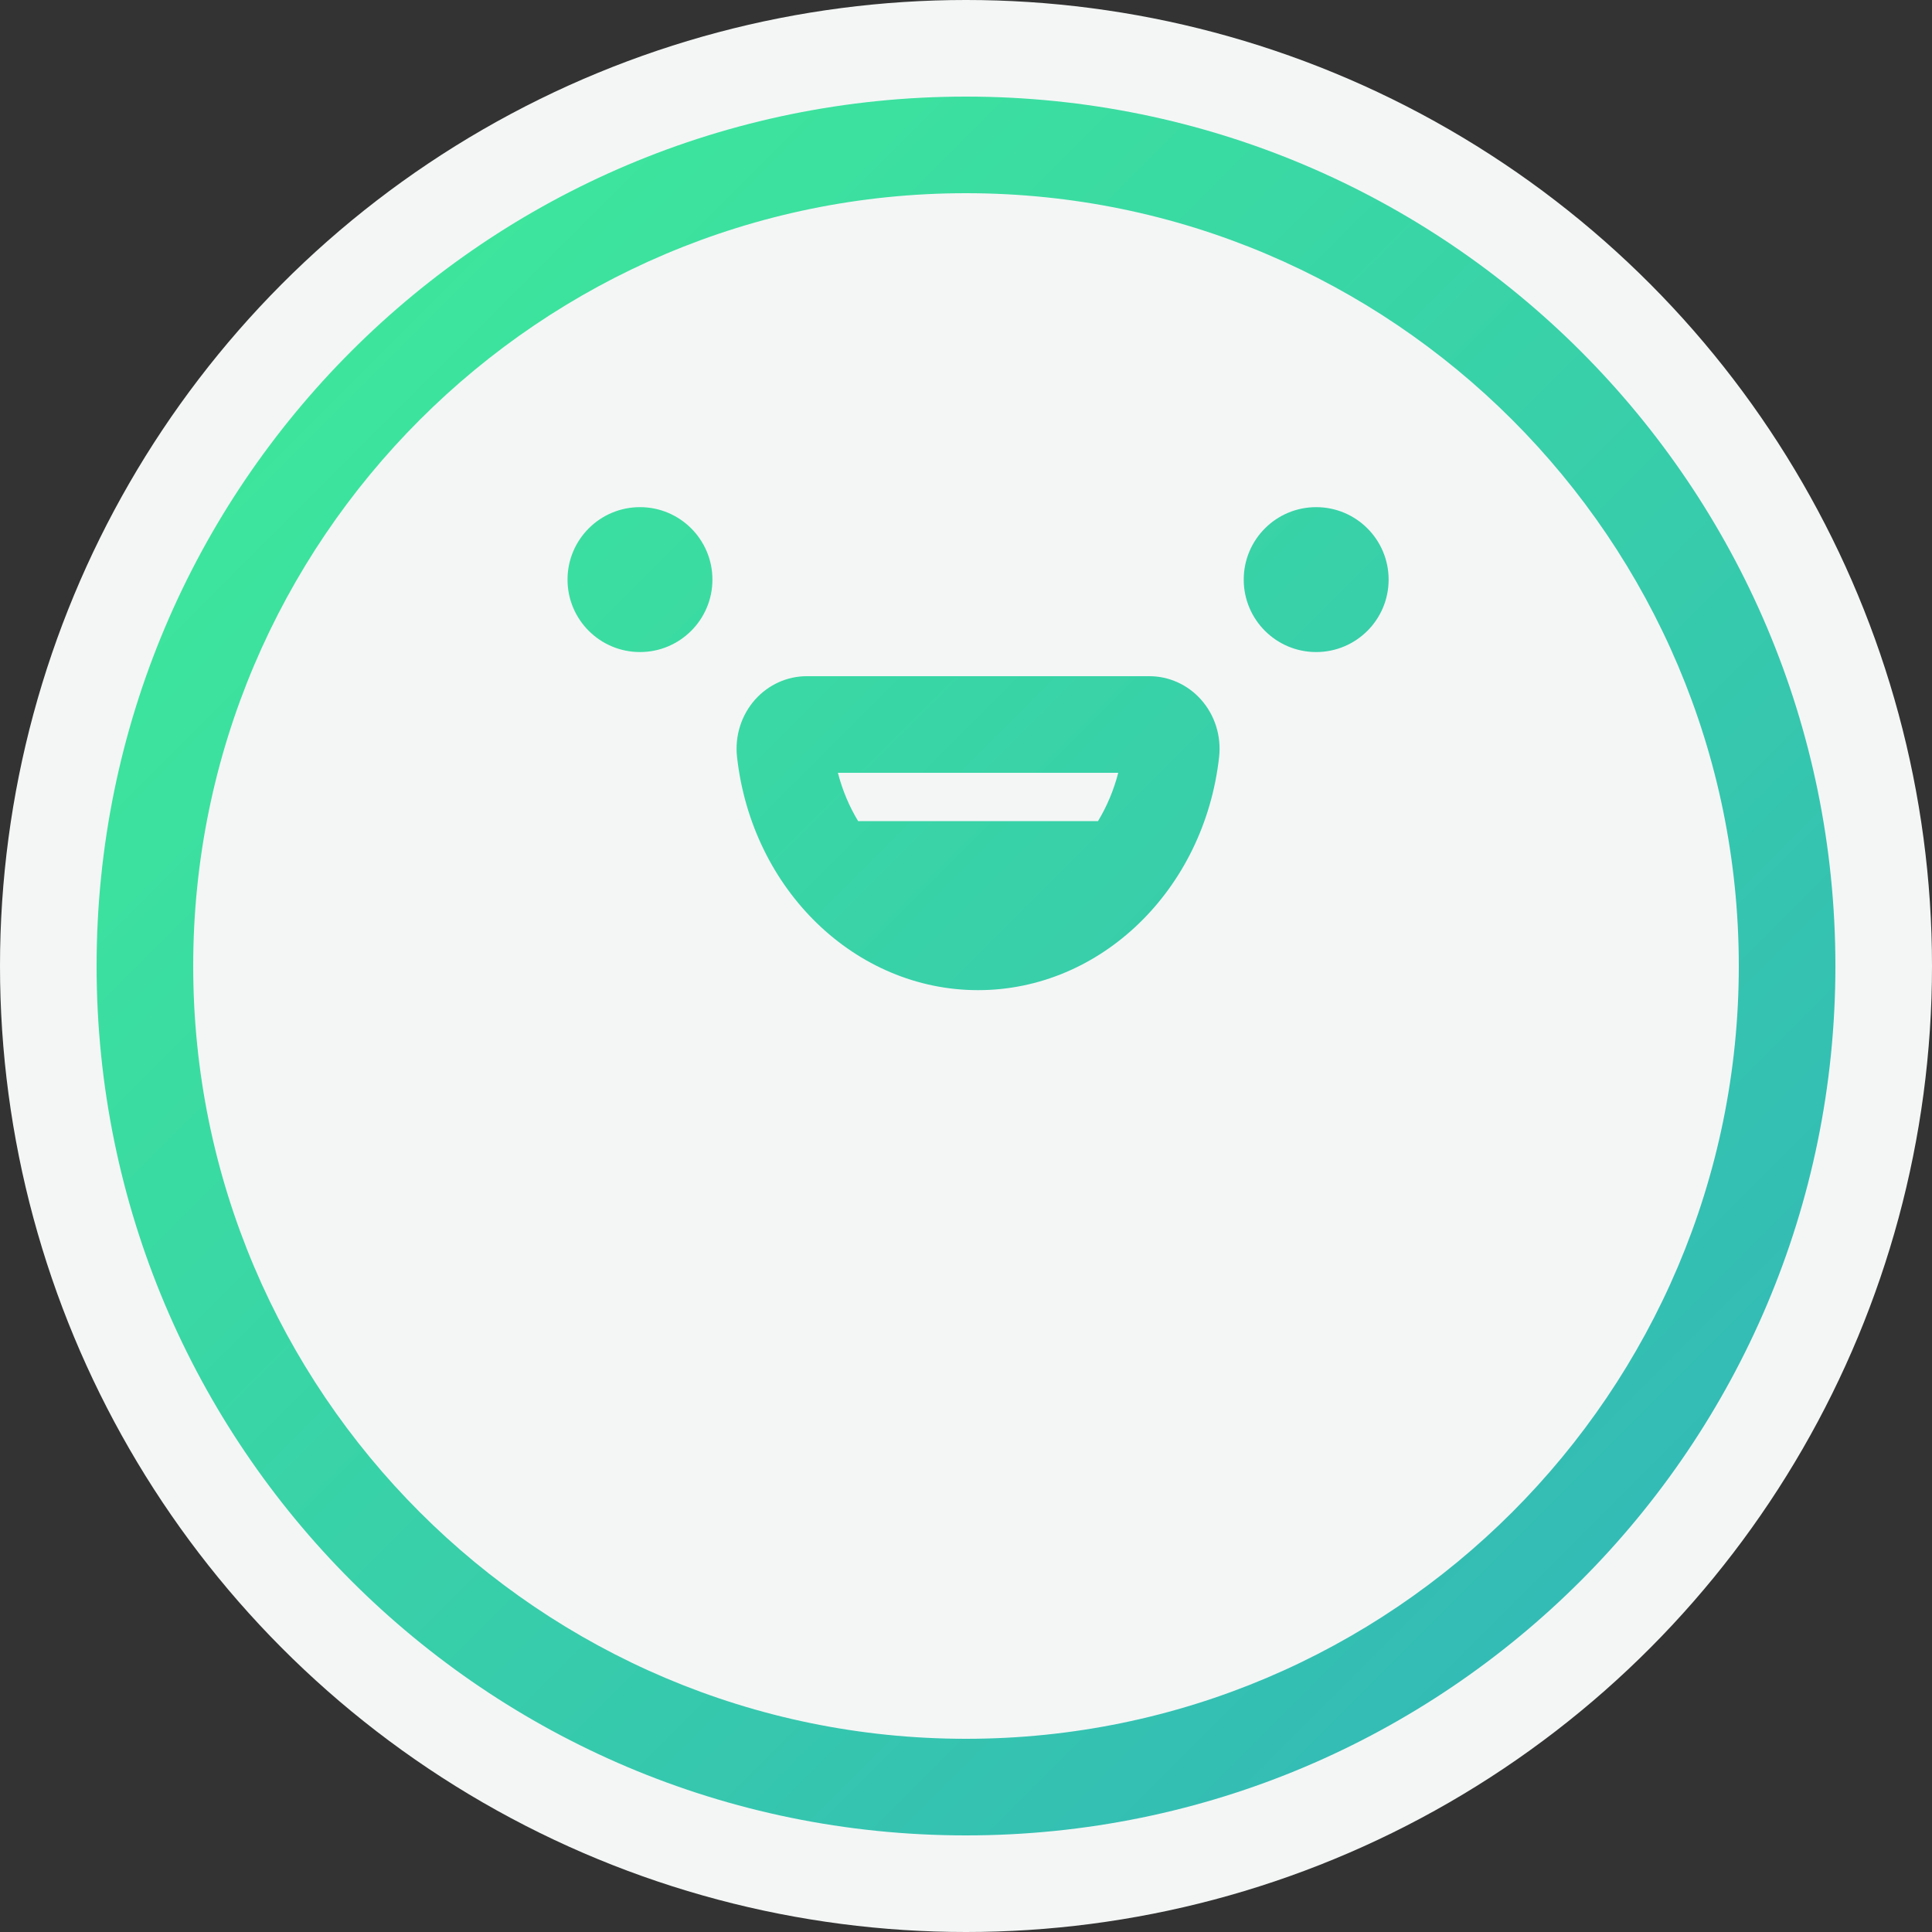
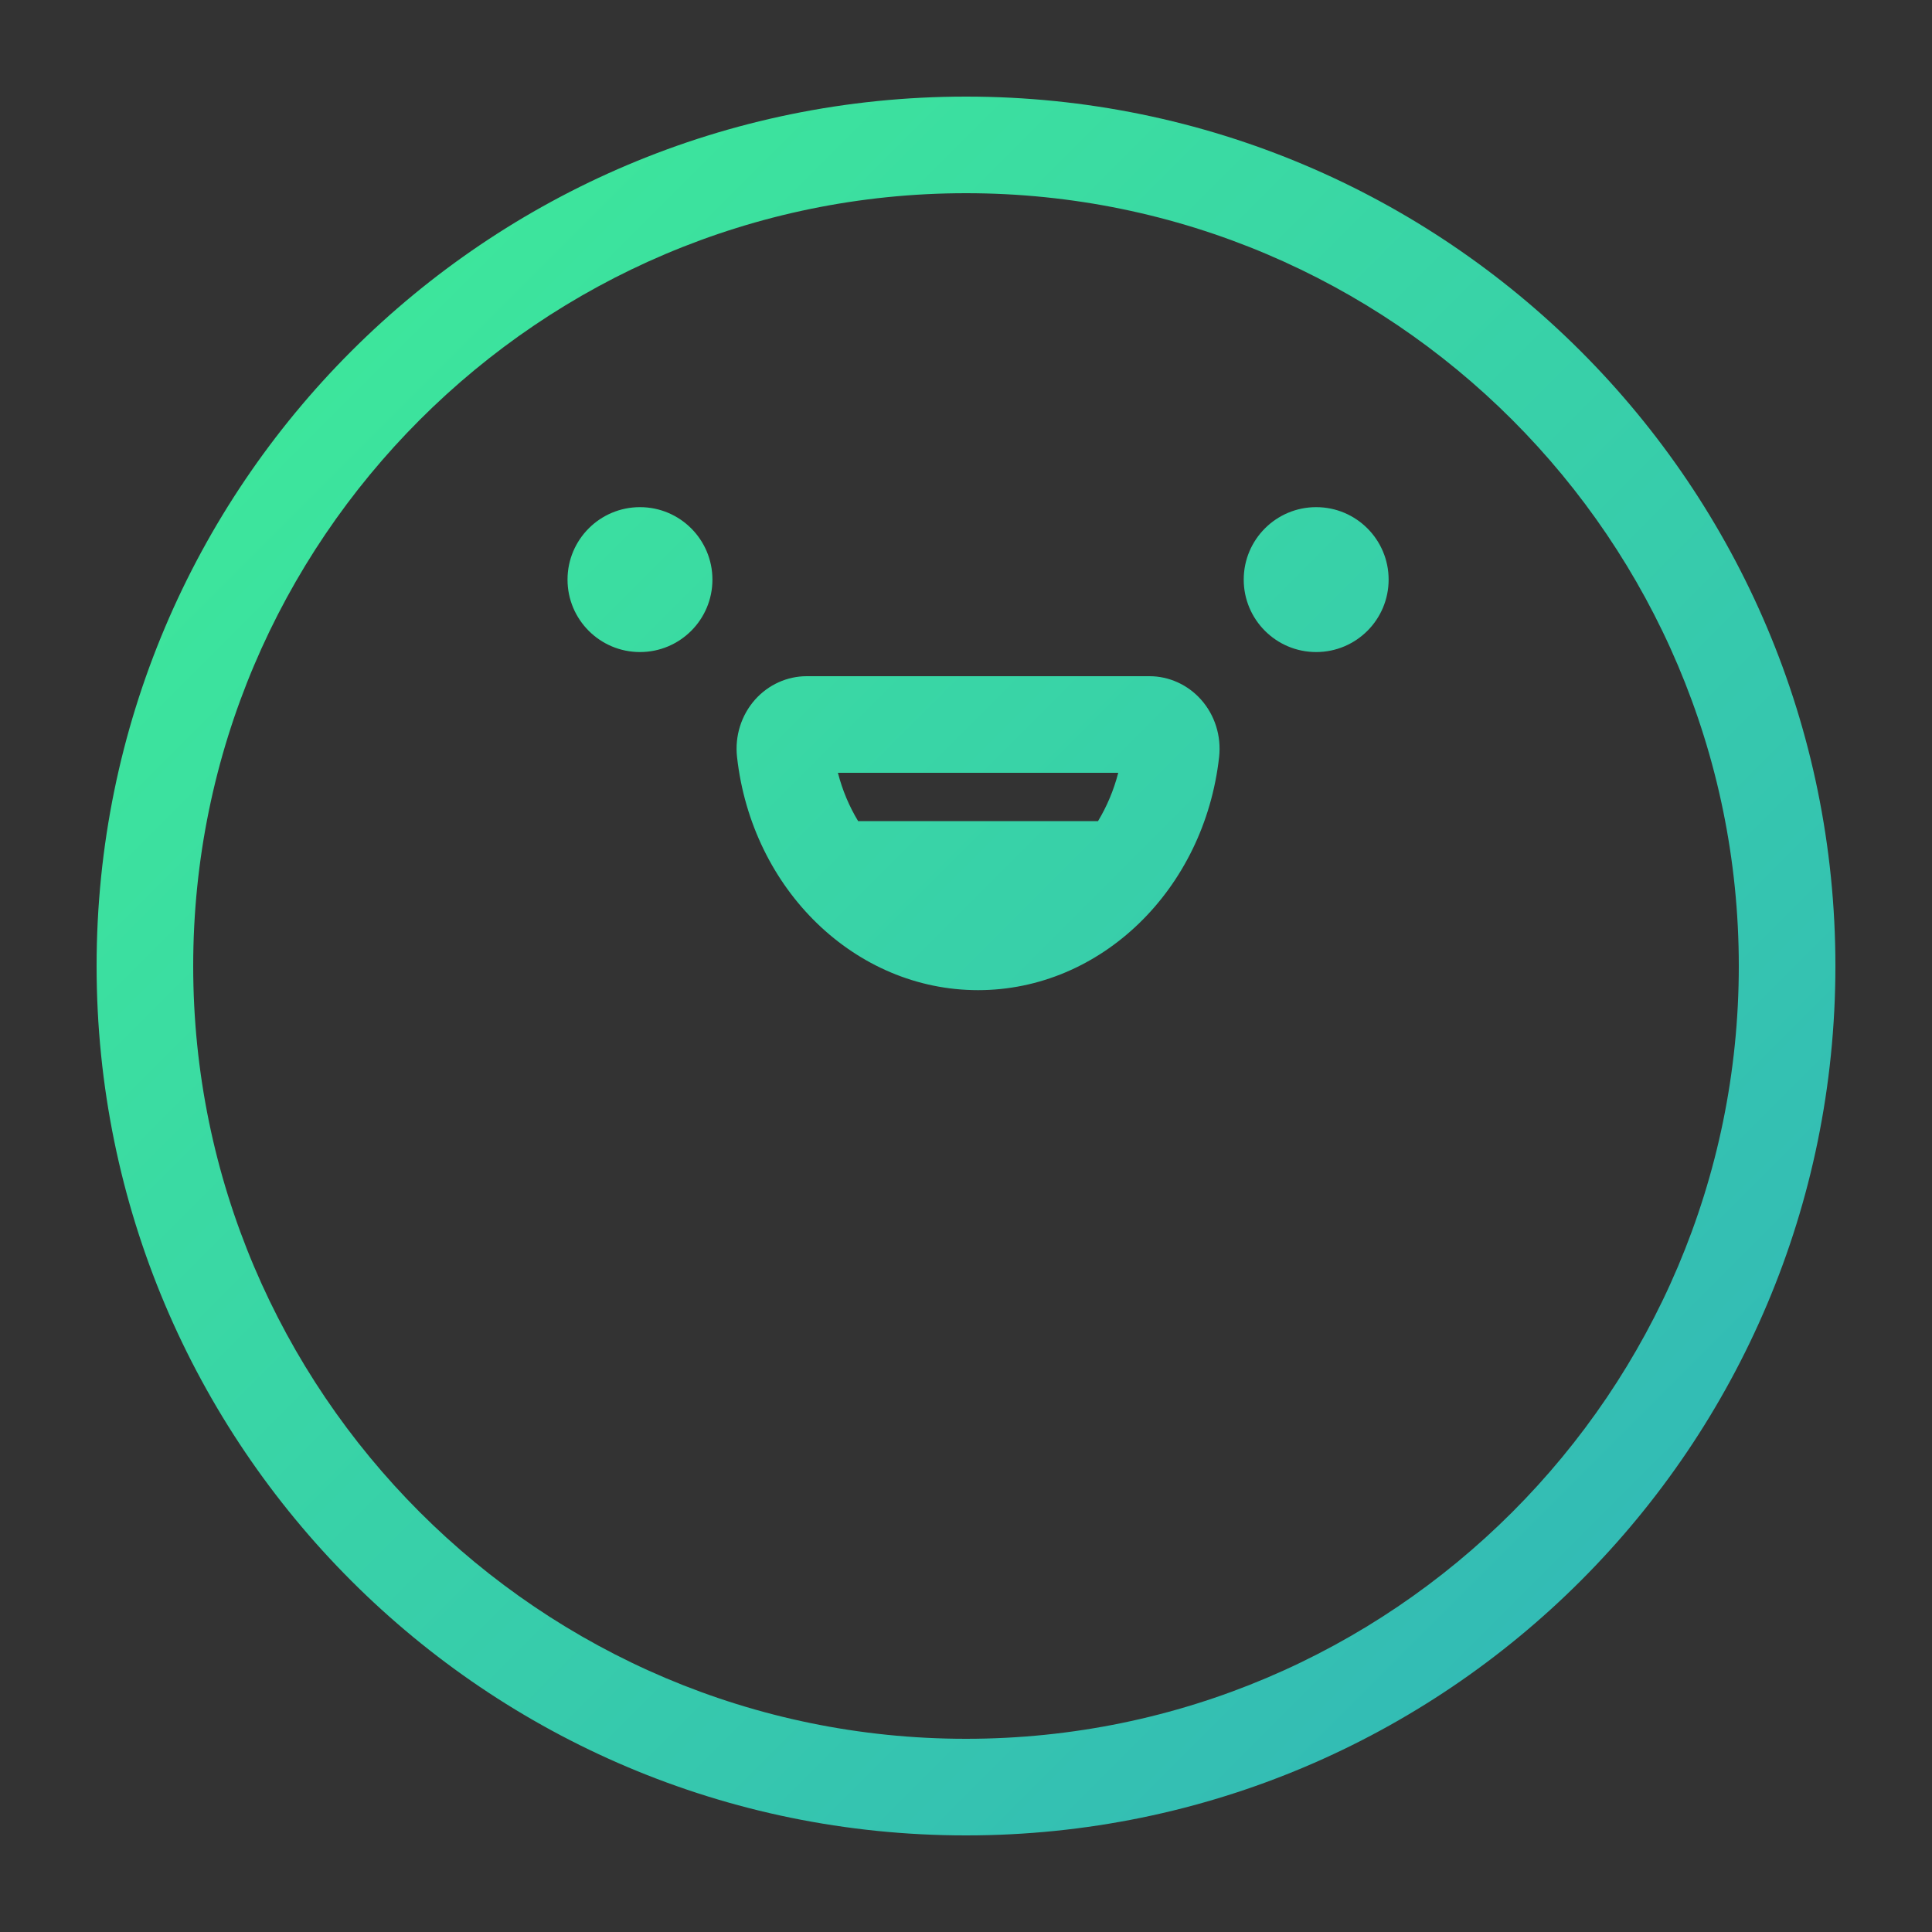
<svg xmlns="http://www.w3.org/2000/svg" width="80px" height="80px" viewBox="0 0 80 80" version="1.1">
  <rect x="0" y="0" width="80" height="80" fill="#333333" stroke="none" />
  <title>icon-etho_yay</title>
  <defs>
    <linearGradient x1="0%" y1="0%" x2="100%" y2="100%" id="linearGradient-1">
      <stop stop-color="#3FEE97" offset="0%" />
      <stop stop-color="#31B3BA" offset="100%" />
    </linearGradient>
  </defs>
  <g id="Page-1" stroke="none" stroke-width="1" fill="none" fill-rule="evenodd">
    <g id="Desktop-HD" transform="translate(-568, -6736)">
      <g id="Group-3" transform="translate(344, 6728)">
        <g id="icon-yay" transform="translate(224, 8)">
-           <circle id="Oval" fill="#F4F6F6" cx="40" cy="40" r="40" />
          <path d="M40,4 C59.882,4 76,20.118 76,40 C76,59.882 59.882,76 40,76 C20.118,76 4,59.882 4,40 C4,20.118 20.118,4 40,4 Z M40,8 C22.355,8 8,22.355 8,40 C8,57.645 22.355,72 40,72 C57.645,72 72,57.645 72,40 C72,22.355 57.645,8 40,8 Z M47.598,28 C48.404,28 49.179,28.351 49.727,28.963 C50.303,29.606 50.577,30.475 50.481,31.345 C49.867,36.849 45.576,41 40.5,41 C35.423,41 31.132,36.849 30.519,31.344 C30.422,30.475 30.697,29.606 31.272,28.963 C31.82,28.351 32.596,28 33.402,28 L33.402,28 Z M46.304,32 L34.696,32 C34.882,32.725 35.168,33.397 35.533,34 L35.533,34 L45.467,34 C45.831,33.397 46.117,32.725 46.304,32 L46.304,32 Z M26.5,21 C28.157,21 29.5,22.343 29.5,24 C29.5,25.657 28.157,27 26.5,27 C24.843,27 23.5,25.657 23.5,24 C23.5,22.343 24.843,21 26.5,21 Z M54.5,21 C56.157,21 57.5,22.343 57.5,24 C57.5,25.657 56.157,27 54.5,27 C52.843,27 51.5,25.657 51.5,24 C51.5,22.343 52.843,21 54.5,21 Z" id="Combined-Shape" fill="url(#linearGradient-1)" />
        </g>
      </g>
    </g>
  </g>
</svg>